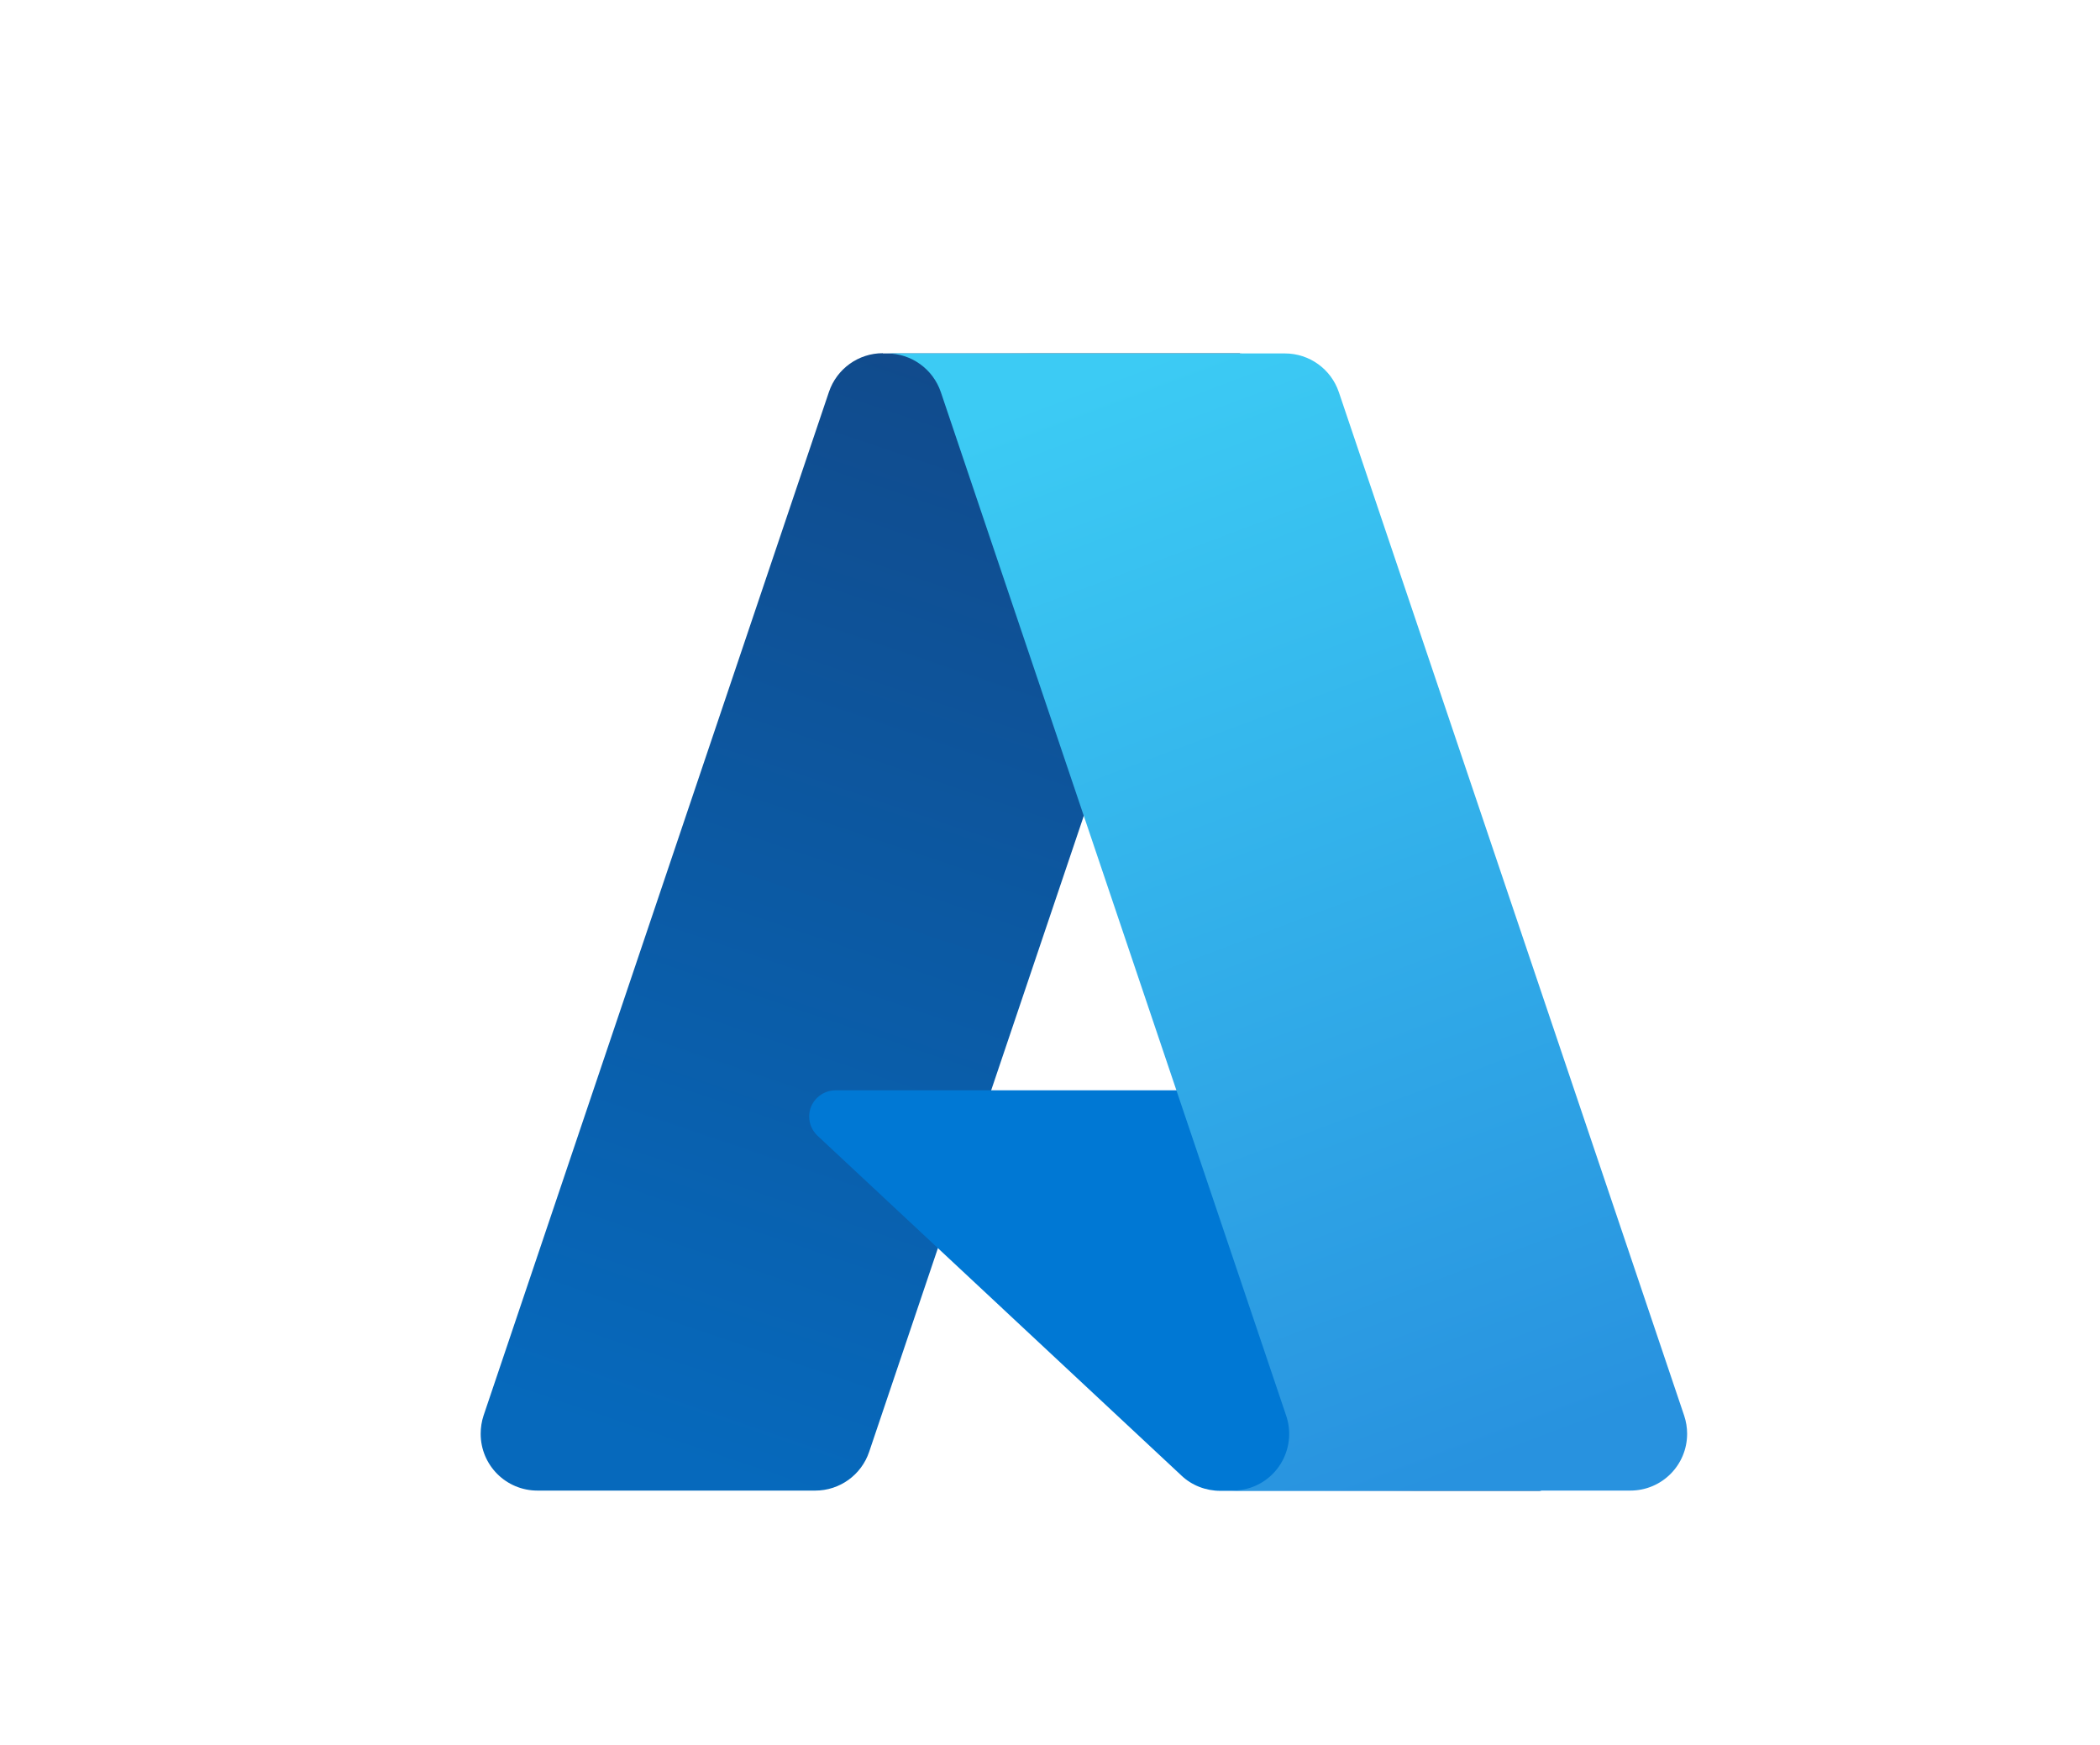
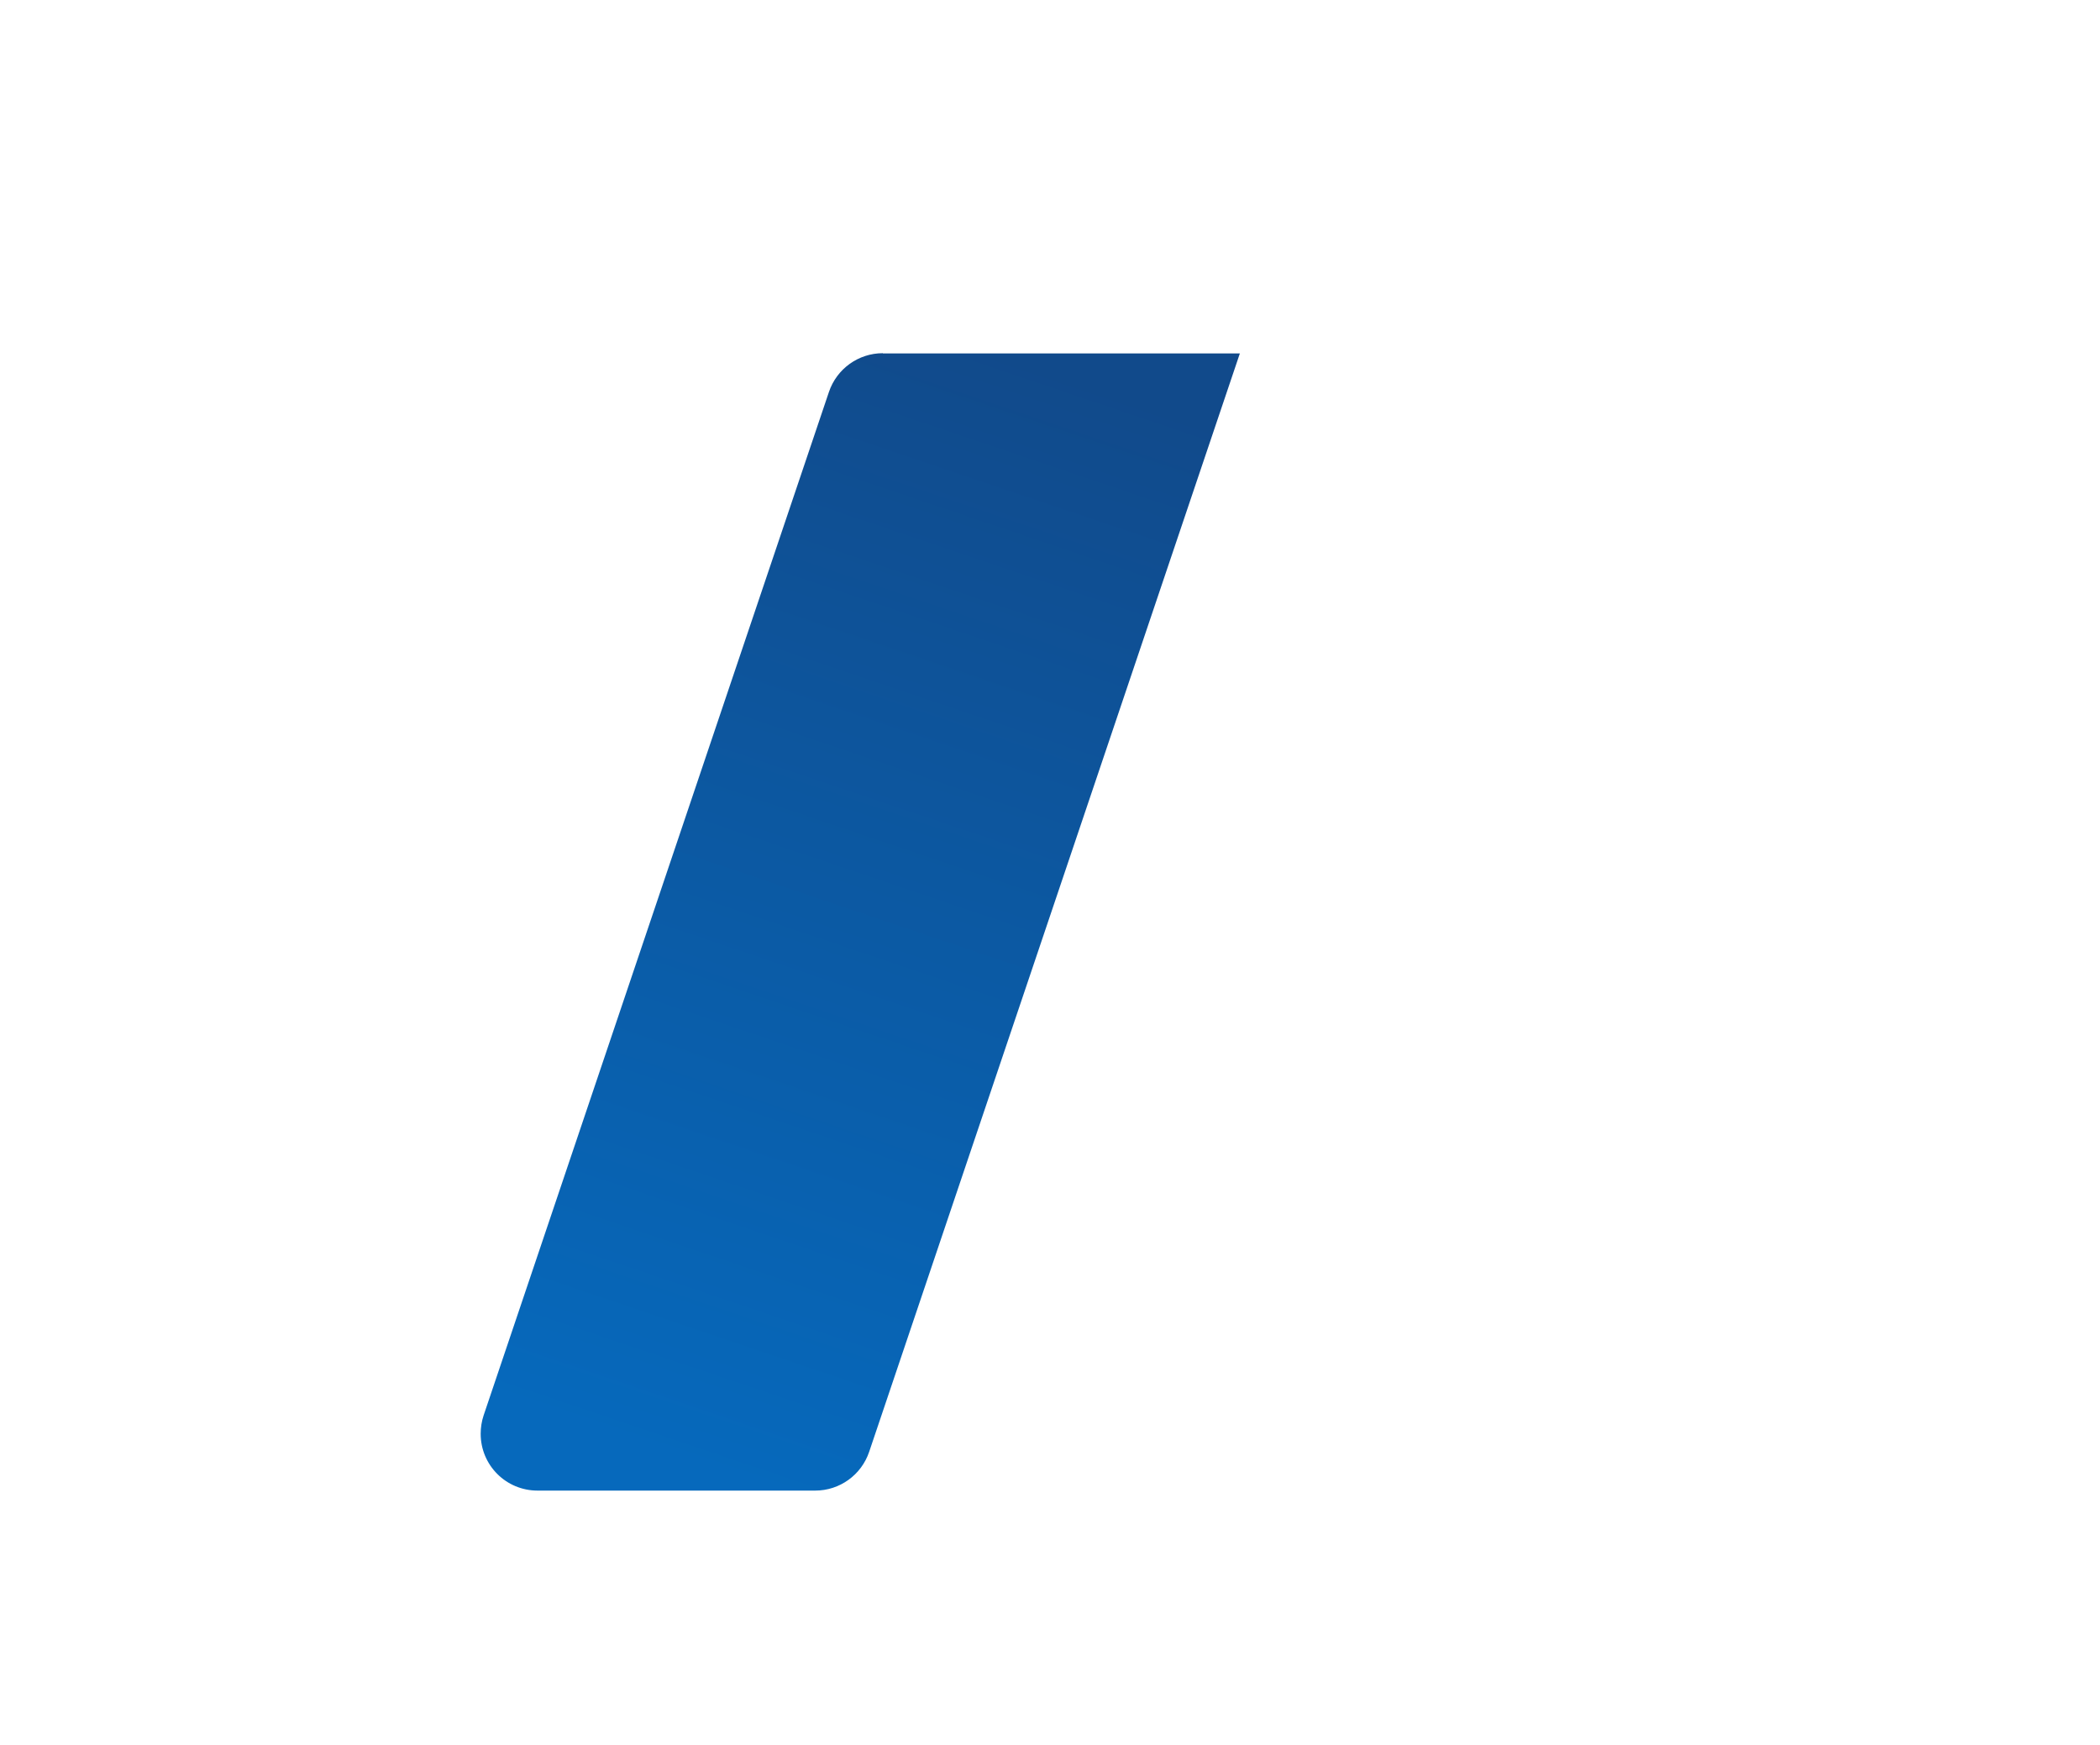
<svg xmlns="http://www.w3.org/2000/svg" id="Layer_1" viewBox="0 0 86.11 71.53">
  <defs>
    <style>.cls-1{fill:url(#linear-gradient-2);}.cls-2{fill:url(#linear-gradient-3);}.cls-3{fill:#0078d4;}.cls-4{fill:url(#linear-gradient);}</style>
    <linearGradient id="linear-gradient" x1="-1391.12" y1="887.81" x2="-1400.85" y2="916.56" gradientTransform="translate(2215.17 -1369.26) scale(1.56)" gradientUnits="userSpaceOnUse">
      <stop offset="0" stop-color="#114a8b" />
      <stop offset="1" stop-color="#0669bc" />
    </linearGradient>
    <linearGradient id="linear-gradient-2" x1="-1388.08" y1="901.21" x2="-1390.33" y2="901.97" gradientTransform="translate(2215.17 -1369.26) scale(1.56)" gradientUnits="userSpaceOnUse">
      <stop offset="0" stop-color="#000" stop-opacity=".3" />
      <stop offset=".07" stop-color="#000" stop-opacity=".2" />
      <stop offset=".32" stop-color="#000" stop-opacity=".1" />
      <stop offset=".62" stop-color="#000" stop-opacity=".05" />
      <stop offset="1" stop-color="#000" stop-opacity="0" />
    </linearGradient>
    <linearGradient id="linear-gradient-3" x1="-1389.25" y1="886.94" x2="-1378.57" y2="915.41" gradientTransform="translate(2215.17 -1369.26) scale(1.56)" gradientUnits="userSpaceOnUse">
      <stop offset="0" stop-color="#3ccbf4" />
      <stop offset="1" stop-color="#2892df" />
    </linearGradient>
  </defs>
  <path class="cls-4" d="M36.2,14.49h14.64l-15.2,45.03c-.32,.95-1.21,1.59-2.21,1.59h-11.39c-1.29,0-2.33-1.04-2.33-2.33,0-.25,.04-.51,.12-.75l14.16-41.96c.32-.95,1.21-1.59,2.21-1.59h0Z" />
-   <path class="cls-3" d="M57.48,44.7h-23.22c-.59,0-1.08,.48-1.08,1.07,0,.3,.12,.58,.34,.79l14.92,13.93c.43,.41,1.01,.63,1.6,.63h13.15l-5.71-16.42Z" />
-   <path class="cls-1" d="M36.2,14.49c-1.01,0-1.91,.65-2.22,1.62l-14.14,41.89c-.43,1.21,.19,2.54,1.41,2.98,.25,.09,.52,.14,.79,.14h11.69c.89-.16,1.62-.78,1.92-1.63l2.82-8.31,10.07,9.39c.42,.35,.95,.54,1.5,.55h13.1l-5.74-16.42h-16.75l10.25-30.21h-14.69Z" />
-   <path class="cls-2" d="M54.9,16.08c-.32-.95-1.21-1.59-2.21-1.59h-16.32c1,0,1.89,.64,2.21,1.59l14.16,41.96c.41,1.22-.24,2.54-1.46,2.95-.24,.08-.49,.12-.75,.12h16.32c1.29,0,2.33-1.04,2.33-2.33,0-.25-.04-.5-.12-.74l-14.16-41.96Z" />
</svg>